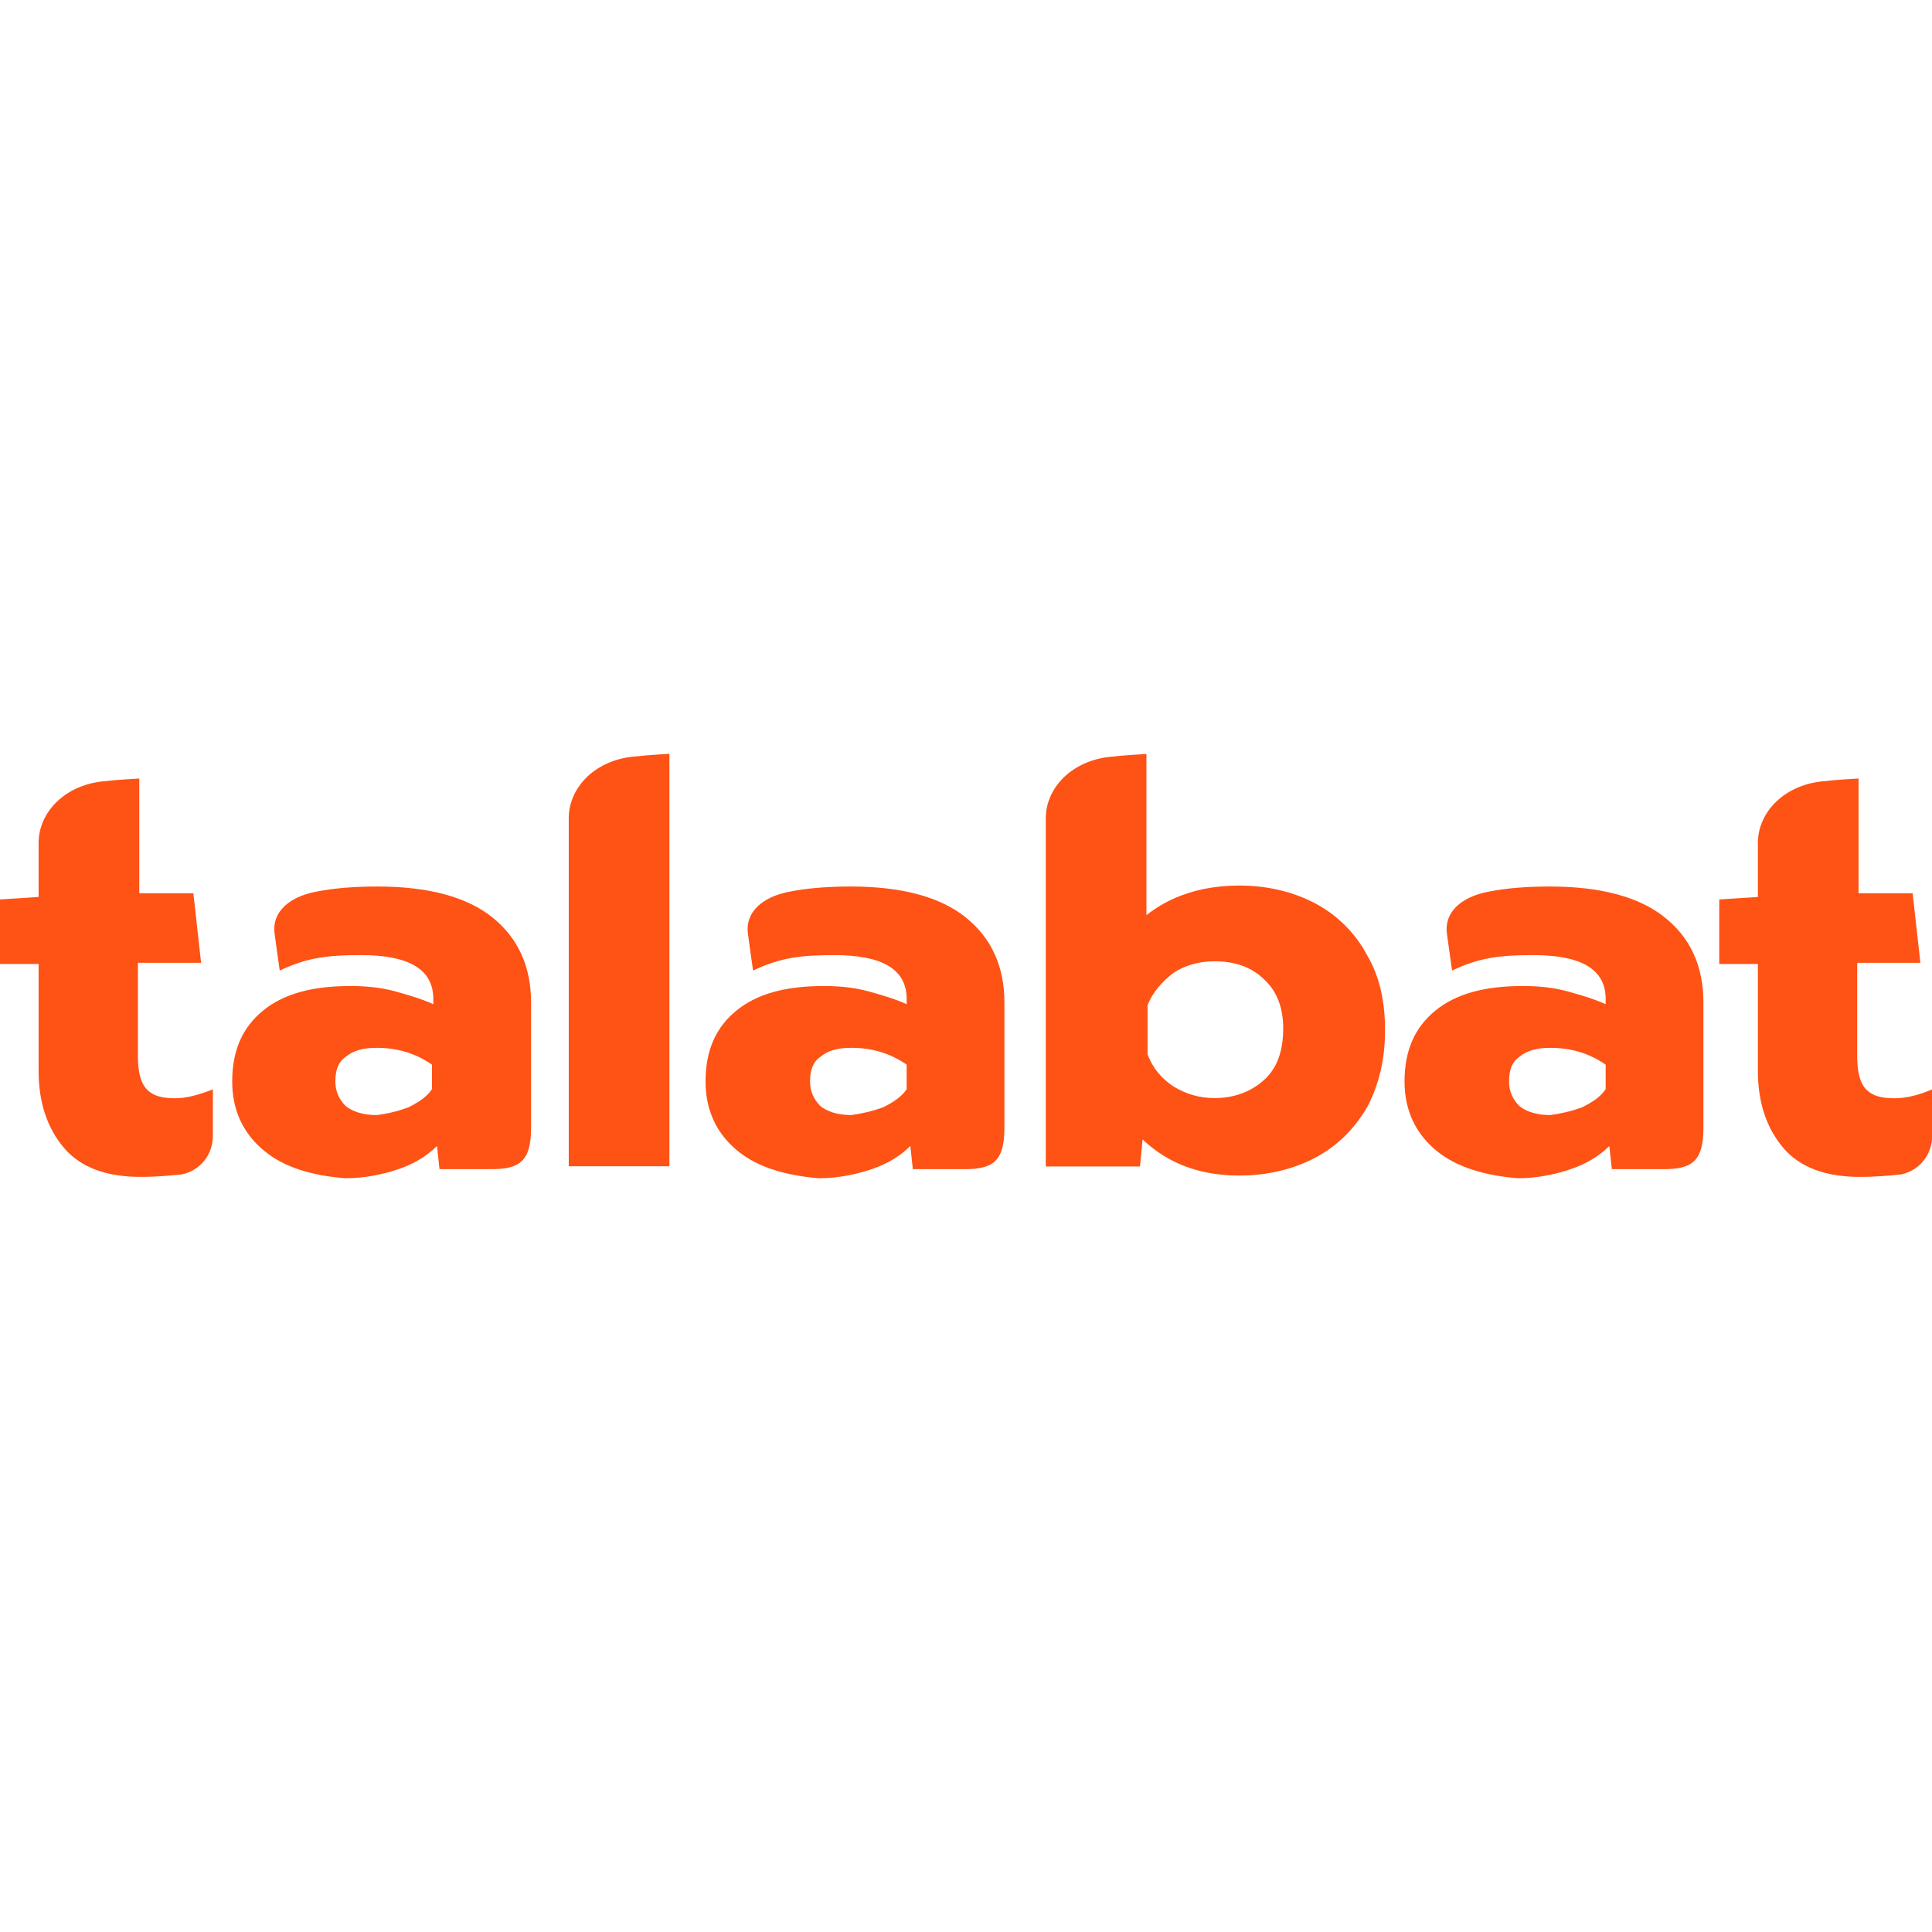
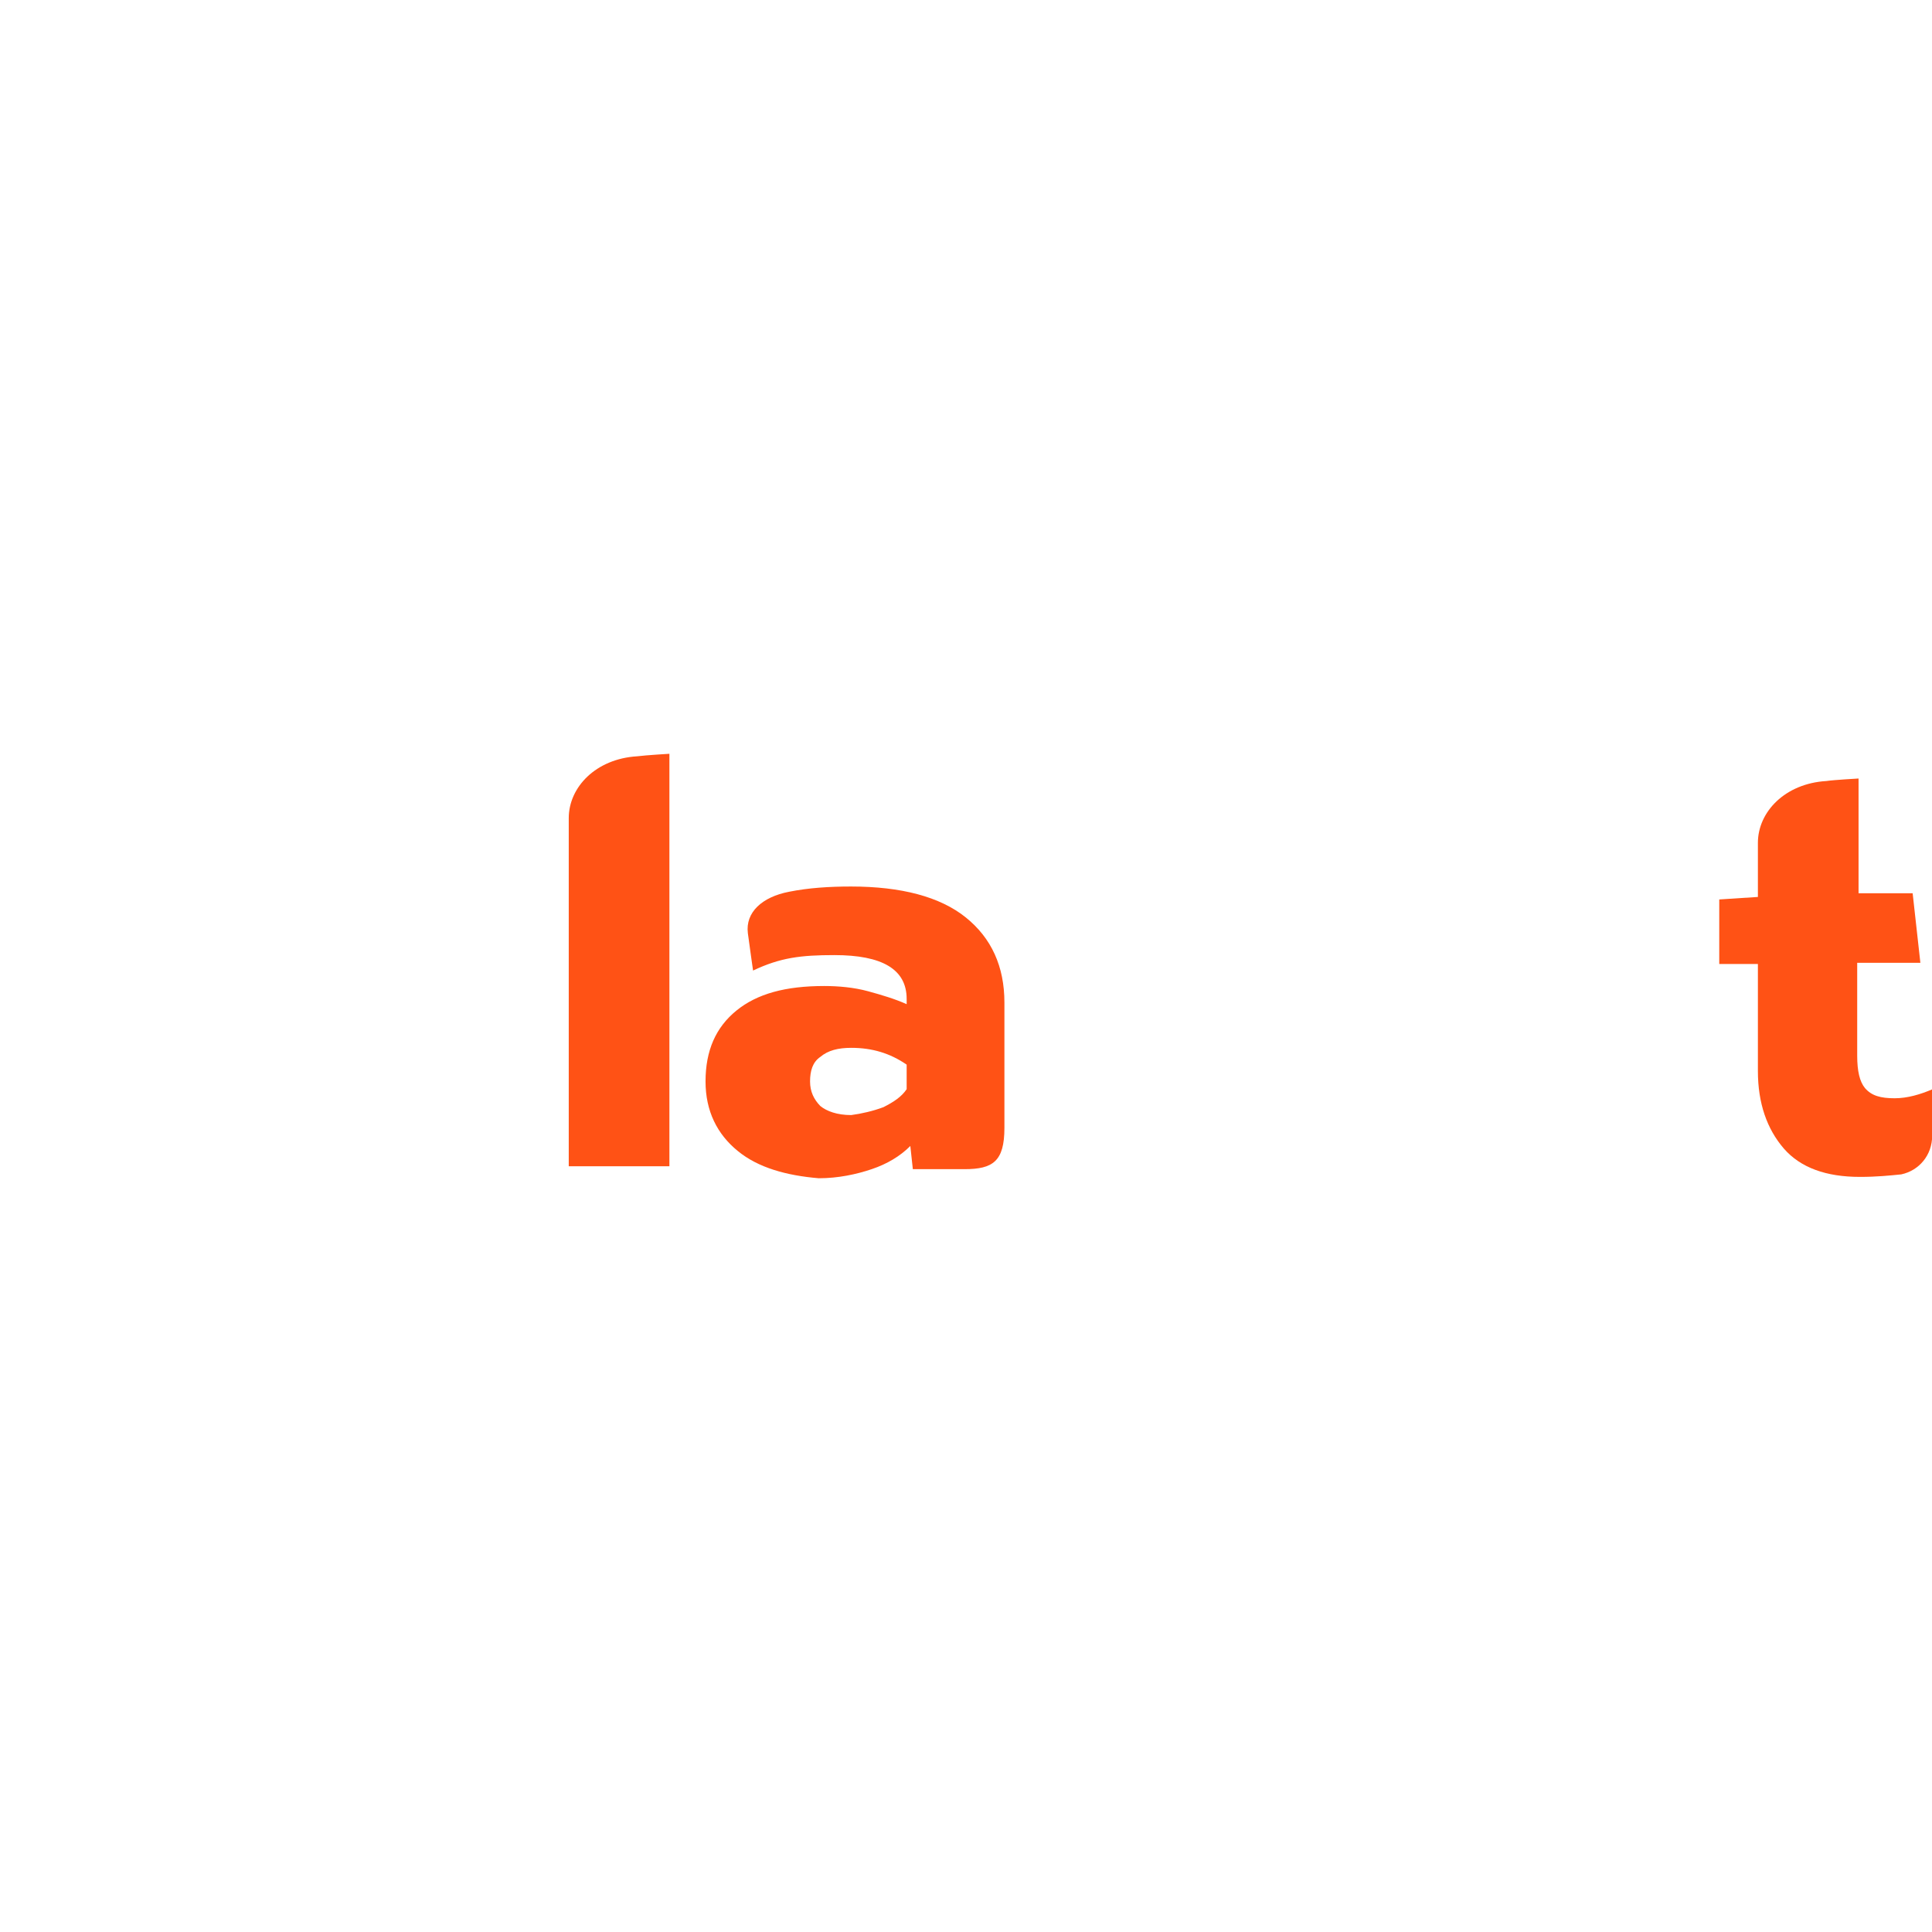
<svg xmlns="http://www.w3.org/2000/svg" version="1.1" id="Layer_1" x="0px" y="0px" viewBox="0 0 1000 1000" style="enable-background:new 0 0 1000 1000;" xml:space="preserve">
  <style type="text/css">
	.st0{fill-rule:evenodd;clip-rule:evenodd;fill:#FF5215;}
</style>
  <g id="layer1" transform="translate(-188.047,-330.21)">
    <g id="g257" transform="translate(0.132,-0.132)">
      <path id="Fill-1" class="st0" d="M1168.6,898.8c-7.3,0-12-1.3-15.4-5.3c-2.7-3.3-4-8.7-4-16.7v-48.1h32.7l-4-36h-28v-32.7v-26.7    c0,0-12.7,0.7-16.7,1.3c-21.4,1.3-35.4,16-35.4,32v28l-20,1.3v33.4h20v55.4c0,16.7,4.7,30,13.4,40.1c8.7,10,22,14.7,39.4,14.7    c8.7,0,15.4-0.7,21.4-1.3l0,0c9.3-2,16-10,16-20v-24C1181.9,896.8,1175.2,898.8,1168.6,898.8" />
      <path id="Fill-4" class="st0" d="M645.2,903.4c5.3-2.7,9.3-5.3,12-9.3v-12.7c-8.7-6-18-8.7-28.7-8.7c-6.7,0-12,1.3-16,4.7    c-4,2.7-5.3,7.3-5.3,12.7c0,5.3,2,9.3,5.3,12.7c3.3,2.7,8.7,4.7,16,4.7C633.8,906.8,639.9,905.4,645.2,903.4 M569.8,926.1    c-10.7-8.7-16.7-20.7-16.7-36c0-16,5.3-28,16-36.7c10.7-8.7,25.4-12.7,45.4-12.7c7.3,0,15.4,0.7,22.7,2.7c7.3,2,14,4,20,6.7v-2.7    c0-15.4-12.7-22.7-37.4-22.7c-17.4,0-28,1.3-42.1,8c0,0-2-14-2.7-19.4c-1.3-10.7,7.3-18.7,21.4-21.4l0,0c10-2,20.7-2.7,32-2.7    c26,0,46.1,5.3,59.4,16s20,25.4,20,44.1v64.8c0,17.4-6,21.4-20.7,21.4h-26.7l-1.3-12c-5.3,5.3-12,9.3-20,12    c-8,2.7-17.4,4.7-27.4,4.7C595.1,938.8,580.4,934.8,569.8,926.1" />
-       <path id="Fill-6" class="st0" d="M1007,903.4c5.3-2.7,9.3-5.3,12-9.3v-12.7c-8.7-6-18-8.7-28.7-8.7c-6.7,0-12,1.3-16,4.7    c-4,2.7-5.3,7.3-5.3,12.7c0,5.3,2,9.3,5.3,12.7c3.3,2.7,8.7,4.7,16,4.7C995.7,906.8,1001.7,905.4,1007,903.4 M931.6,926.1    c-10.7-8.7-16.7-20.7-16.7-36c0-16,5.3-28,16-36.7c10.7-8.7,25.4-12.7,45.4-12.7c7.3,0,15.4,0.7,22.7,2.7c7.3,2,14,4,20,6.7v-2.7    c0-15.4-12.7-22.7-37.4-22.7c-17.4,0-28,1.3-42.1,8c0,0-2-14-2.7-19.4c-1.3-10.7,7.3-18.7,21.4-21.4l0,0c10-2,20.7-2.7,32-2.7    c26,0,46.1,5.3,59.4,16c13.4,10.7,20,25.4,20,44.1v64.8c0,17.4-6,21.4-20.7,21.4h-26.7l-1.3-12c-5.3,5.3-12,9.3-20,12    c-8,2.7-17.4,4.7-27.4,4.7C956.9,938.8,942.3,934.8,931.6,926.1" />
-       <path id="Fill-8" class="st0" d="M278.7,898.8c-7.3,0-12-1.3-15.4-5.3c-2.7-3.3-4-8.7-4-16.7v-48.1h32.7l-4-36h-28v-32.7v-26.7    c0,0-12.7,0.7-16.7,1.3c-21.4,1.3-35.4,16-35.4,32v28l-20,1.3v33.4h20v55.4c0,16.7,4.7,30,13.4,40.1c8.7,10,22,14.7,39.4,14.7    c8.7,0,15.4-0.7,21.4-1.3l0,0c9.3-2,16-10,16-20v-24C291.4,896.8,284.7,898.8,278.7,898.8" />
-       <path id="Fill-11" class="st0" d="M399.5,903.4c5.3-2.7,9.3-5.3,12-9.3v-12.7c-8.7-6-18-8.7-28.7-8.7c-6.7,0-12,1.3-16,4.7    c-4,2.7-5.3,7.3-5.3,12.7c0,5.3,2,9.3,5.3,12.7c3.3,2.7,8.7,4.7,16,4.7C388.8,906.8,394.2,905.4,399.5,903.4 M324.8,926.1    c-10.7-8.7-16.7-20.7-16.7-36c0-16,5.3-28,16-36.7c10.7-8.7,25.4-12.7,45.4-12.7c7.3,0,15.4,0.7,22.7,2.7c7.3,2,14,4,20,6.7v-2.7    c0-15.4-12.7-22.7-37.4-22.7c-17.4,0-28,1.3-42.1,8c0,0-2-14-2.7-19.4c-1.3-10.7,7.3-18.7,21.4-21.4l0,0c10-2,20.7-2.7,32-2.7    c26,0,46.1,5.3,59.4,16s20,25.4,20,44.1v64.8c0,17.4-6,21.4-20.7,21.4h-26.7l-1.3-12c-5.3,5.3-12,9.3-20,12    c-8,2.7-17.4,4.7-27.4,4.7C349.5,938.8,335.4,934.8,324.8,926.1" />
      <path id="Fill-13" class="st0" d="M534.4,934.1V720.5c0,0-12,0.7-16.7,1.3c-21.4,1.3-35.4,16-35.4,32v180.2H534.4z" />
-       <path id="Fill-15" class="st0" d="M842.1,889.4c-6.7,6-15.4,9.3-25.4,9.3c-8,0-14.7-2-21.4-6c-6-4-10.7-9.3-13.4-16.7v-25.4    c2.7-6.7,7.3-12,13.4-16.7c6-4,13.4-6,21.4-6c10.7,0,19.4,3.3,25.4,9.3c6.7,6,10,14.7,10,25.4    C852.1,874.7,848.8,883.4,842.1,889.4 M895.5,824.7c-6-11.3-15.4-20.7-26.7-26.7c-11.3-6-24.7-9.3-39.4-9.3    c-9.3,0-18.7,1.3-26.7,4c-8.7,2.7-15.4,6.7-21.4,11.3v-83.4c0,0-12.7,0.7-16.7,1.3c-21.4,1.3-35.4,16-35.4,32v180.2H778l1.3-14    c13.4,12.7,30,18.7,50.1,18.7c14.7,0,28-3.3,39.4-9.3c11.3-6,20-14.7,26.7-26c6-11.3,9.3-24.7,9.3-39.4    C904.9,849.4,902.2,836,895.5,824.7" />
    </g>
  </g>
</svg>